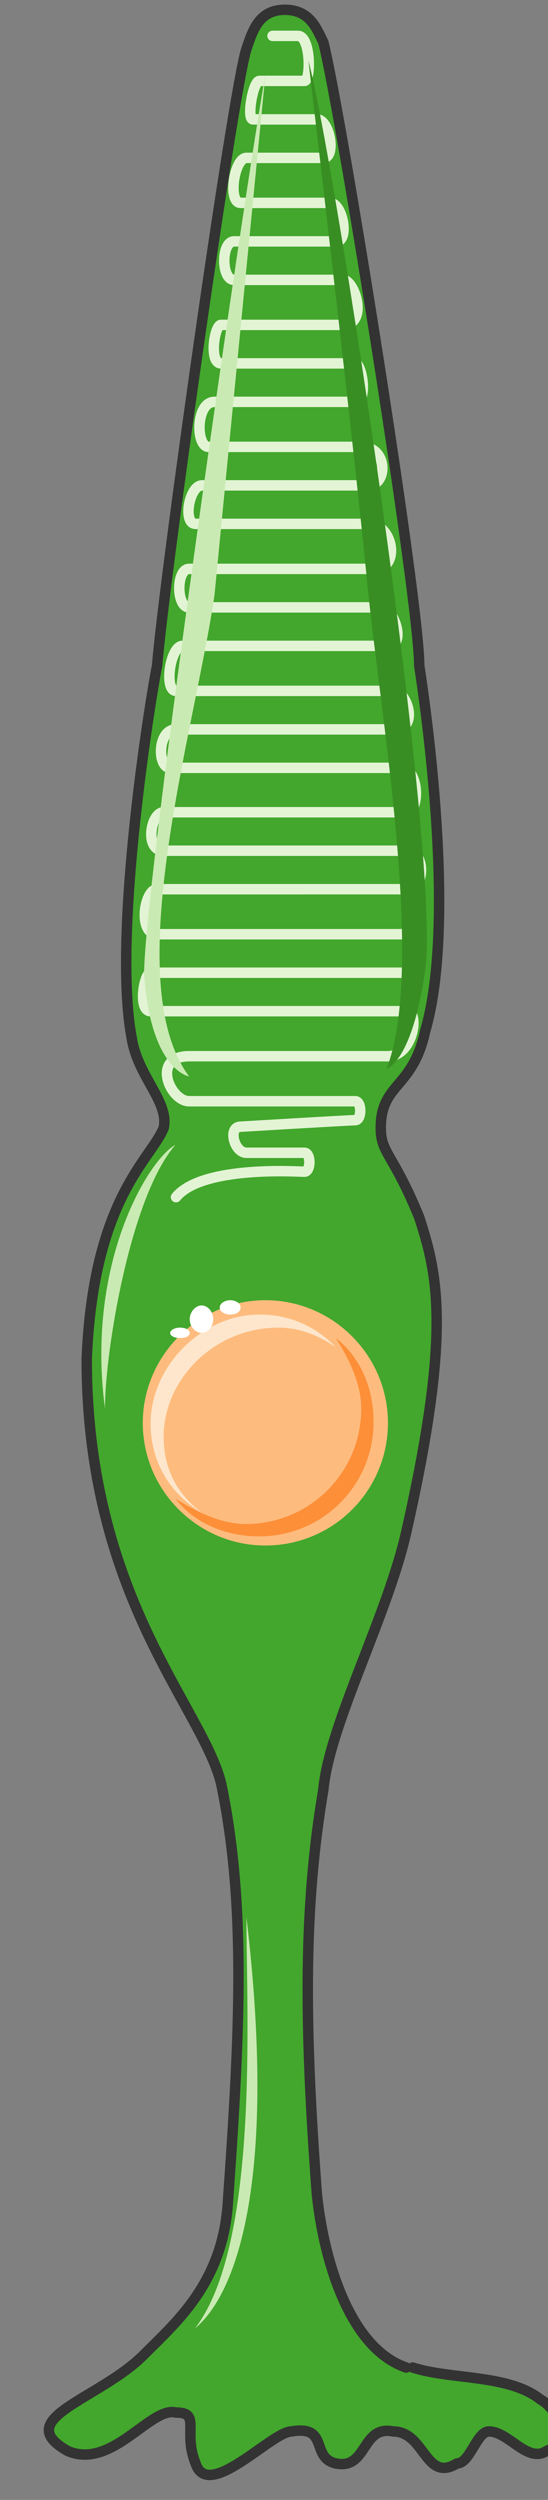
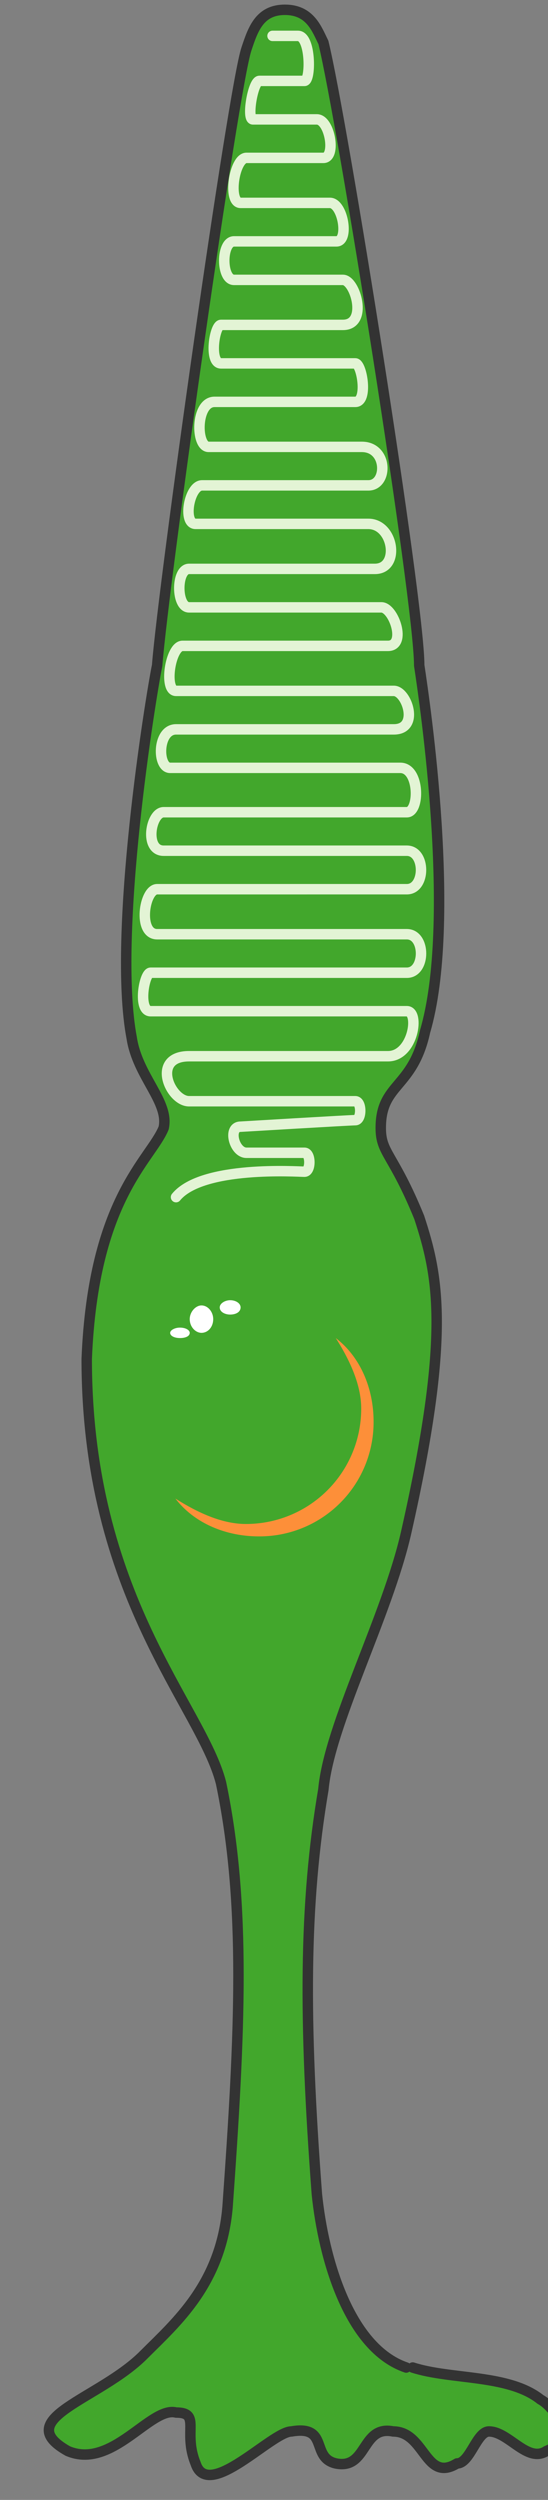
<svg xmlns="http://www.w3.org/2000/svg" version="1.0" viewBox="0 0 33.6 153.184">
  <rect x="0" y="0" width="33.6" height="153.184" fill="#808080" stroke="none" />
  <defs>
    <clipPath clipPathUnits="userSpaceOnUse" id="a">
      <path d="M1.999-.4h33.5v153.267h-33.5z" />
    </clipPath>
  </defs>
  <path clip-path="url(#a)" d="M25.305 145.072c2.358.76 5.876.4 7.835 1.959.76.4 2.319 2.358.36 3.158-1.16.76-2.319-1.2-3.518-1.2-.76 0-1.16 1.96-1.959 1.96-1.959 1.199-1.959-1.96-3.918-1.96-1.958-.4-1.559 2.36-3.517 1.96-1.56-.36-.4-2.36-2.719-1.96-1.2 0-5.117 4.318-5.876 1.96-.8-1.96.36-3.119-1.2-3.119-1.559-.4-3.917 3.518-6.636 2.359-3.557-1.999 1.96-3.158 4.678-5.916 1.958-1.96 4.717-4.318 5.117-9.035.76-10.634 1.159-18.509-.4-25.984-1.2-4.717-8.235-11.433-8.235-25.984.4-9.835 3.917-12.193 4.717-14.152.36-1.599-1.6-3.158-1.959-5.517-1.2-6.316 1.16-20.867 1.56-22.826.399-5.117 4.676-35.418 5.476-37.777.4-1.2.8-2.398 2.358-2.398 1.56 0 1.96 1.199 2.359 1.998 1.16 4.718 5.876 34.22 5.876 38.177.36 2.359 2.319 15.75.36 22.427-.76 3.518-2.718 3.158-2.718 5.916 0 1.56.76 1.56 2.358 5.477 1.16 3.558 1.96 7.115-.8 19.308-1.158 5.117-4.716 11.793-5.076 15.75-1.2 7.076-1.2 14.152-.4 24.786.4 3.917 1.959 9.434 5.477 10.633z" fill="#42a72c" fill-rule="evenodd" />
-   <path d="M8.755 87.187c0-4.117 3.398-7.515 7.515-7.515 4.158 0 7.516 3.398 7.516 7.515a7.507 7.507 0 0 1-7.516 7.516c-4.117 0-7.515-3.358-7.515-7.516z" fill="#fdbc7e" fill-rule="evenodd" />
-   <path d="M10.753 70.157c-1.559.8-5.516 7.116-4.317 16.15 0-3.517 1.56-12.991 4.317-16.15zm4.357 47.332c0 5.916.8 20.068-3.157 25.185 2.398-1.96 5.117-8.635 3.158-25.185z" fill="#caeab3" fill-rule="evenodd" />
  <path d="M16.71 2.199h1.559c.8 0 .8 2.758.4 2.758H15.91c-.4 0-.8 2.359-.4 2.359h3.918c.8 0 1.2 2.358.4 2.358 0 0 0 0 0 0h-4.717c-.76 0-1.16 2.758-.36 2.758h5.477c.8 0 1.199 2.359.4 2.359 0 0 0 0 0 0H14.35c-.8 0-.8 2.359 0 2.359h6.676c.76 0 1.56 2.758 0 2.758 0 0 0 0 0 0h-7.475c-.4 0-.76 2.359 0 2.359h8.235c.4 0 .8 2.358 0 2.358 0 0 0 0 0 0h-8.635c-1.16 0-1.16 2.758-.36 2.758h9.395c1.599 0 1.599 2.359.4 2.359 0 0 0 0 0 0H12.391c-.799 0-1.199 2.359-.4 2.359h10.594c1.56 0 1.96 2.758.4 2.758 0 0 0 0 0 0H11.593c-.8 0-.8 2.358 0 2.358h11.793c.76 0 1.559 2.359.4 2.359 0 0 0 0 0 0H11.193c-.76 0-1.16 2.758-.4 2.758h13.352c.8 0 1.6 2.359 0 2.359 0 0 0 0 0 0H10.793c-1.159 0-1.159 2.358-.36 2.358h14.112c1.2 0 1.2 2.719.4 2.719 0 0 0 0 0 0H10.034c-.8 0-1.2 2.358 0 2.358h14.91c1.16 0 1.16 2.359 0 2.359 0 0 0 0 0 0H9.635c-.8 0-1.2 2.758 0 2.758h15.31c1.16 0 1.16 2.359 0 2.359 0 0 0 0 0 0H9.235c-.4 0-.8 2.358 0 2.358h15.71c.8 0 .4 2.759-1.158 2.759H11.593c-2.359 0-1.16 2.758 0 2.758h10.194c.4 0 .4 1.16 0 1.16-.36 0-7.036.4-7.036.4-.8 0-.4 1.598.36 1.598h3.558c.4 0 .4 1.16 0 1.16s-6.277-.4-7.876 1.559" fill="none" stroke="#e3f4d5" stroke-width=".64" stroke-linecap="round" stroke-linejoin="round" />
-   <path d="M18.909 3.718c1.599 5.916 7.995 47.61 7.195 55.486-.8 5.917-2.398 6.276-2.398 6.276s-1.2 2.359 0 0c2.398-6.276-.4-21.627-1.2-29.862-.8-8.275-3.597-31.9-3.597-31.9z" fill="#388e23" fill-rule="evenodd" />
-   <path d="M16.27 4.597c-1.16 6.316-7.435 49.57-7.435 55.087.4 5.916 2.758 6.276 2.758 6.276s1.559 2.359 0 0c-4.357-5.876.36-21.227 1.559-29.502.8-8.235 3.118-31.86 3.118-31.86z" fill="#caeab3" fill-rule="evenodd" />
  <path d="M20.588 81.99c.76 1.2 1.559 2.759 1.559 4.318a7.063 7.063 0 0 1-7.076 7.075c-1.56 0-3.118-.8-4.318-1.559 1.2 1.56 3.159 2.319 5.117 2.319a6.995 6.995 0 0 0 7.036-7.036c0-1.959-.76-3.917-2.318-5.117z" fill="#fd8f39" fill-rule="evenodd" />
-   <path d="M10.034 88.027c0-3.518 3.118-6.676 7.036-6.676 1.199 0 2.358.4 3.518 1.199-1.16-1.2-2.719-1.999-4.678-1.999-3.518 0-6.676 3.158-6.676 6.676 0 2.359 1.2 4.318 3.158 5.477-1.559-1.16-2.358-2.719-2.358-4.677z" fill="#fee6cc" fill-rule="evenodd" />
-   <path d="M11.633 80.831c0-.44.36-.84.72-.84.4 0 .72.4.72.84 0 .48-.32.84-.72.84-.36 0-.72-.36-.72-.84zm-1.199.839c0-.16.28-.32.6-.32.36 0 .599.16.599.32 0 .2-.24.32-.6.32-.32 0-.6-.12-.6-.32zm3.038-1.559c0-.24.32-.44.64-.44.36 0 .64.2.64.44 0 .28-.28.44-.64.44-.32 0-.64-.16-.64-.44z" fill="#fff" fill-rule="evenodd" />
+   <path d="M11.633 80.831c0-.44.36-.84.72-.84.4 0 .72.4.72.84 0 .48-.32.84-.72.84-.36 0-.72-.36-.72-.84m-1.199.839c0-.16.28-.32.6-.32.36 0 .599.16.599.32 0 .2-.24.32-.6.32-.32 0-.6-.12-.6-.32zm3.038-1.559c0-.24.32-.44.64-.44.36 0 .64.2.64.44 0 .28-.28.44-.64.44-.32 0-.64-.16-.64-.44z" fill="#fff" fill-rule="evenodd" />
  <path clip-path="url(#a)" d="M25.305 145.072c2.358.76 5.876.4 7.835 1.959.76.4 2.319 2.358.36 3.158-1.16.76-2.319-1.2-3.518-1.2-.76 0-1.16 1.96-1.959 1.96-1.959 1.199-1.959-1.96-3.918-1.96-1.958-.4-1.559 2.36-3.517 1.96-1.56-.36-.4-2.36-2.719-1.96-1.2 0-5.117 4.318-5.876 1.96-.8-1.96.36-3.119-1.2-3.119-1.559-.4-3.917 3.518-6.636 2.359-3.557-1.999 1.96-3.158 4.678-5.916 1.958-1.96 4.717-4.318 5.117-9.035.76-10.634 1.159-18.509-.4-25.984-1.2-4.717-8.235-11.433-8.235-25.984.4-9.835 3.917-12.193 4.717-14.152.36-1.599-1.6-3.158-1.959-5.517-1.2-6.316 1.16-20.867 1.56-22.826.399-5.117 4.676-35.418 5.476-37.777.4-1.2.8-2.398 2.358-2.398 1.56 0 1.96 1.199 2.359 1.998 1.16 4.718 5.876 34.22 5.876 38.177.36 2.359 2.319 15.75.36 22.427-.76 3.518-2.718 3.158-2.718 5.916 0 1.56.76 1.56 2.358 5.477 1.16 3.558 1.96 7.115-.8 19.308-1.158 5.117-4.716 11.793-5.076 15.75-1.2 7.076-1.2 14.152-.4 24.786.4 3.917 1.959 9.434 5.477 10.633" fill="none" stroke="#333" stroke-width=".64" stroke-linecap="round" stroke-linejoin="round" />
</svg>